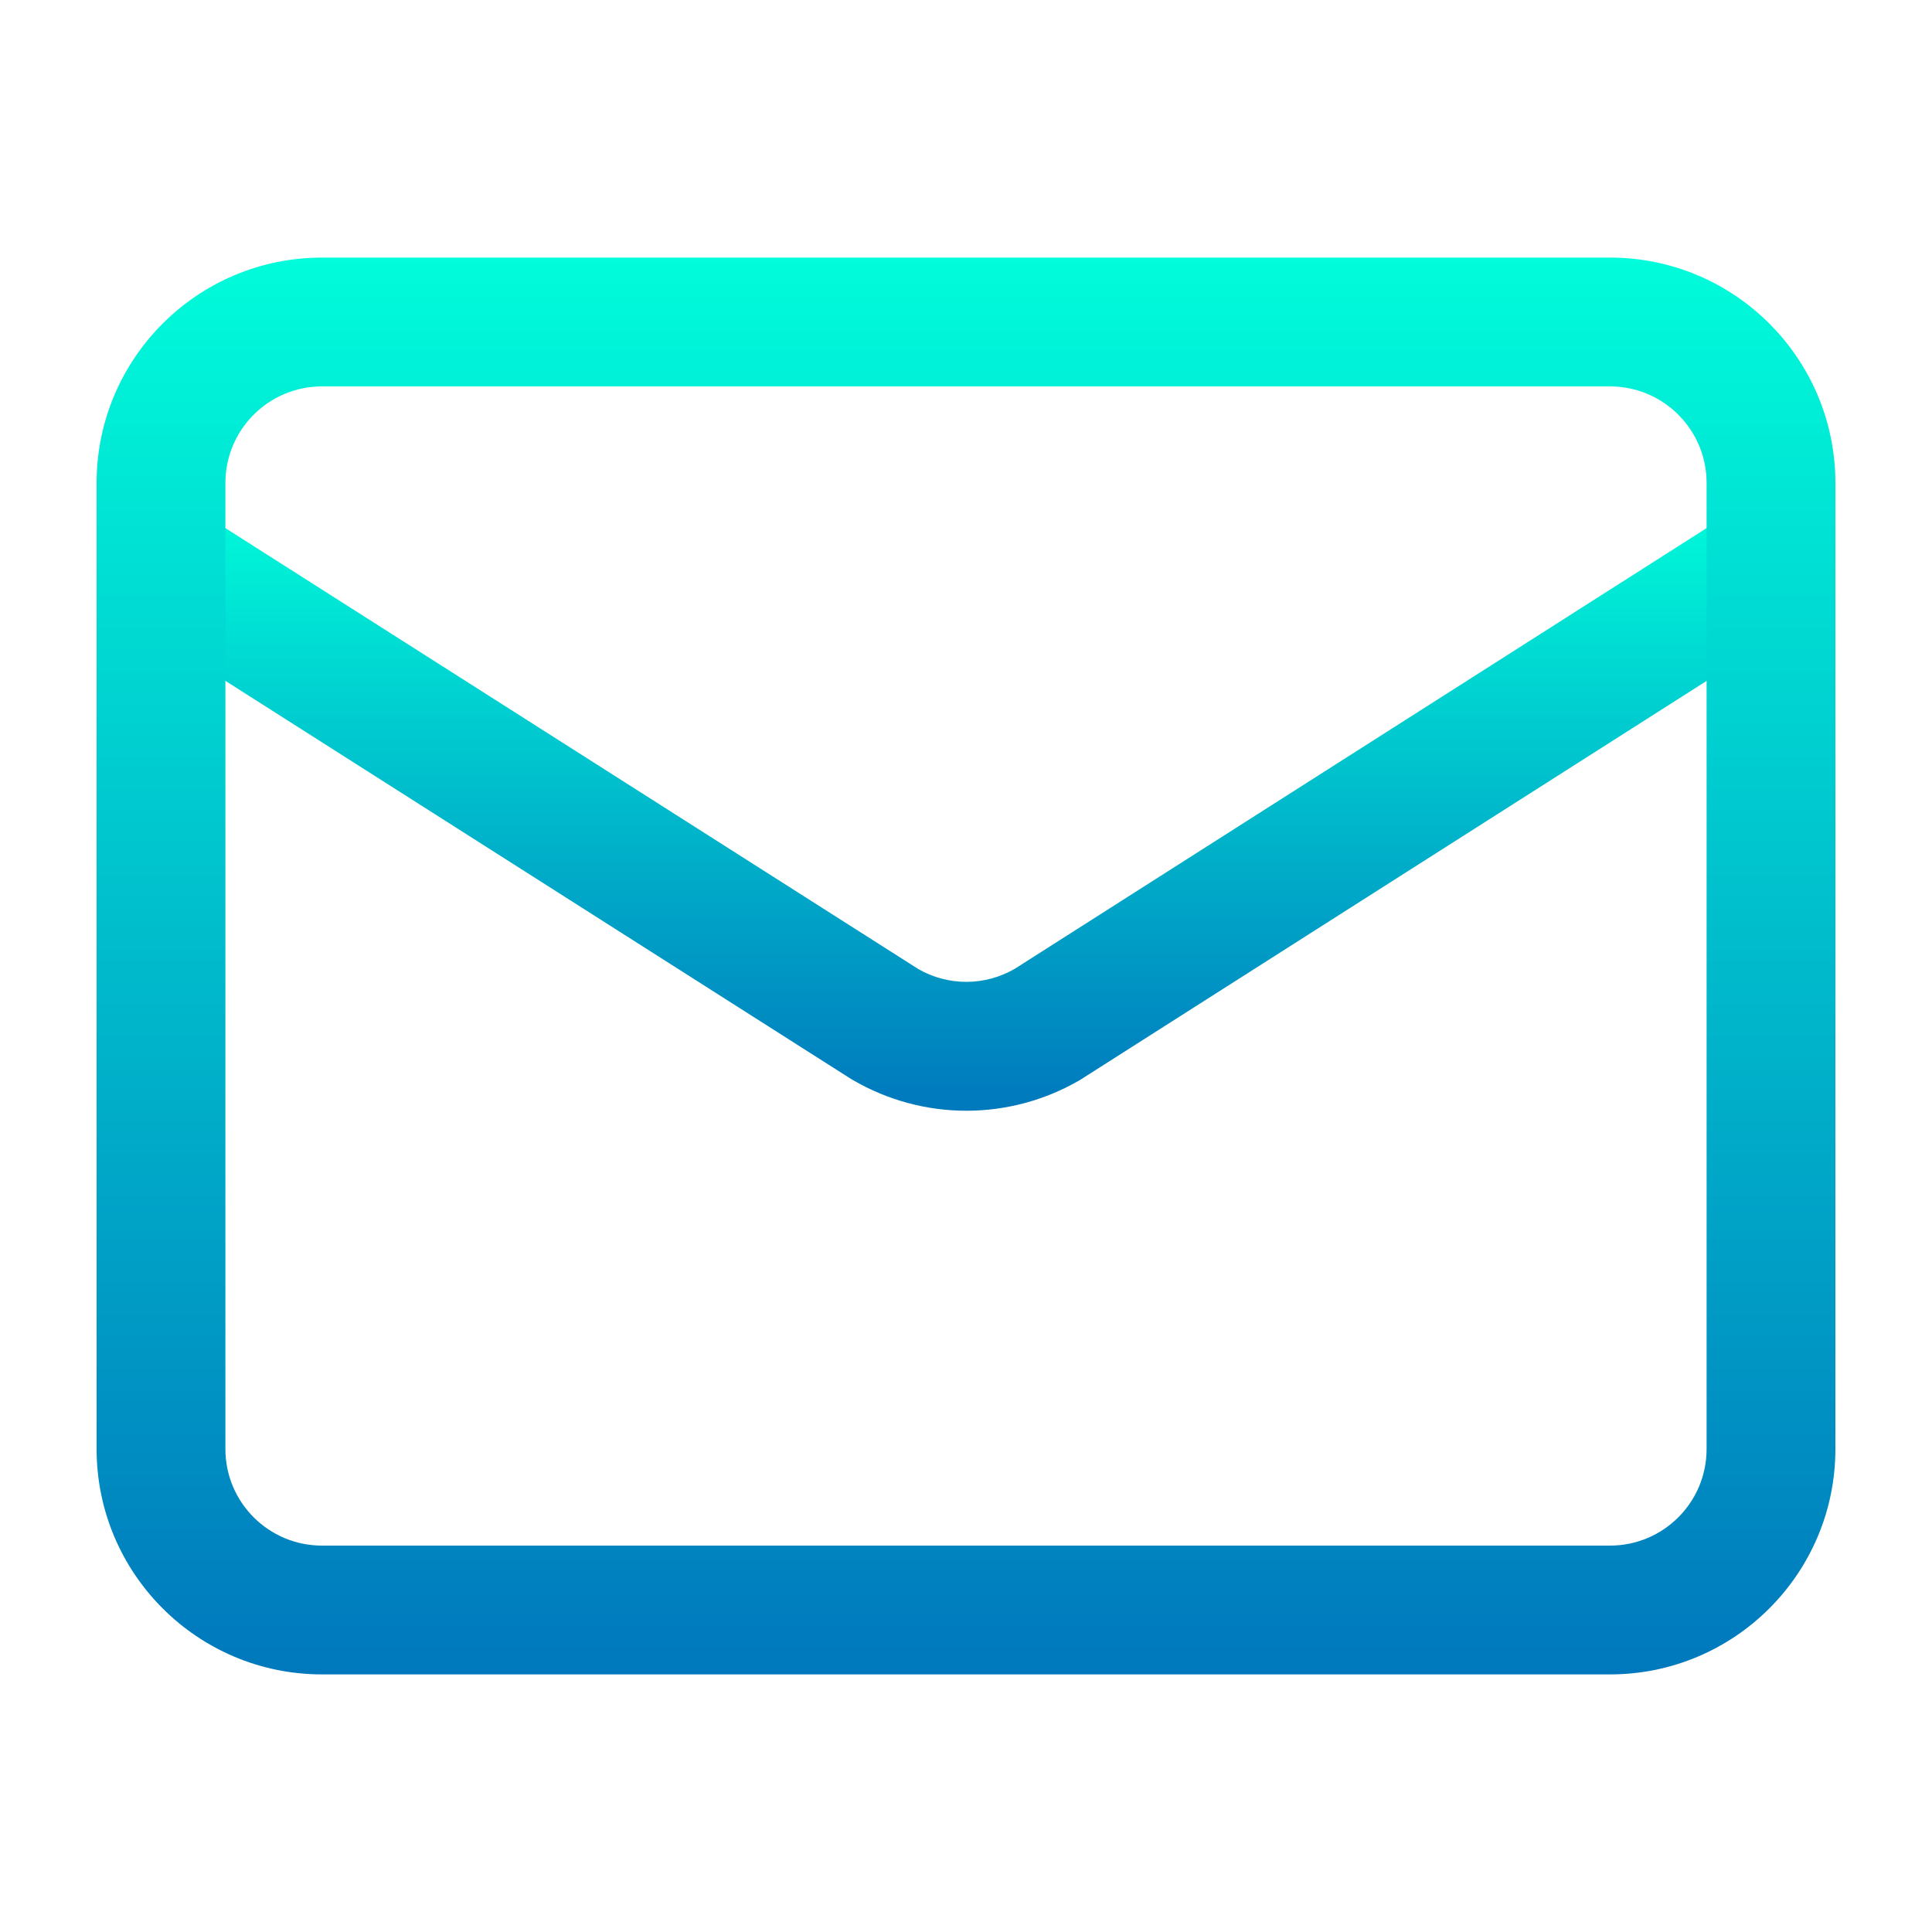
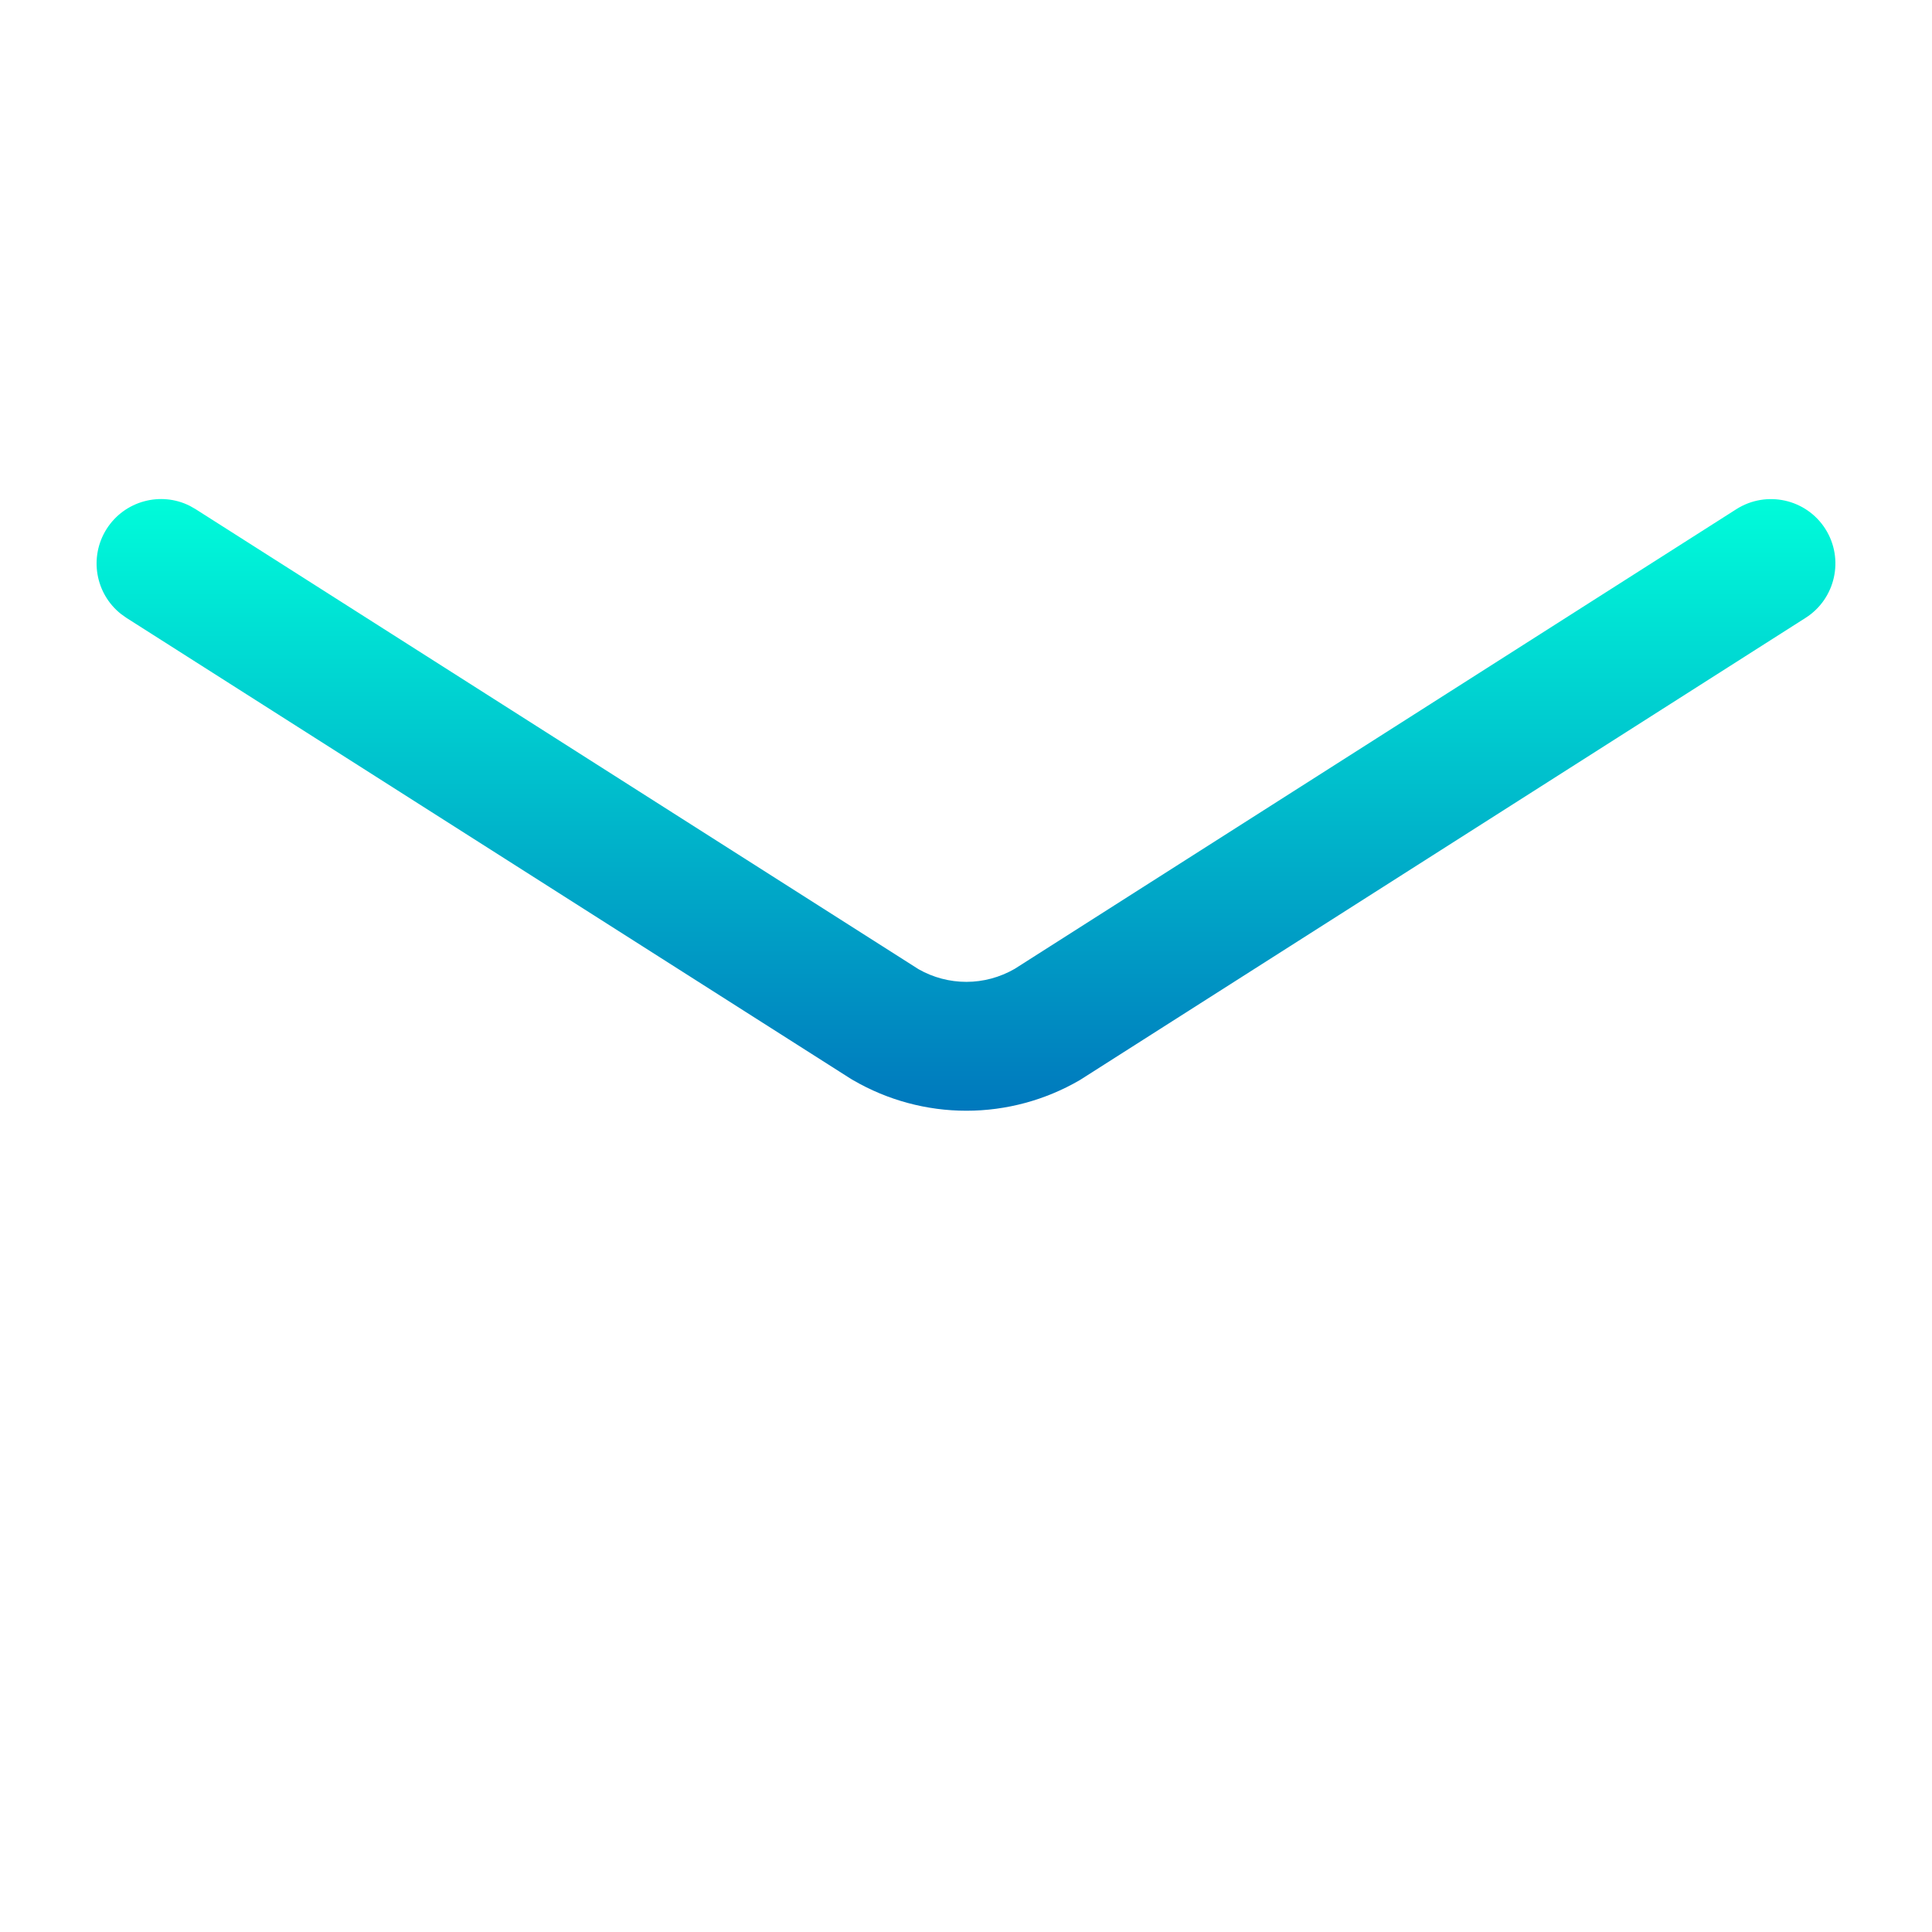
<svg xmlns="http://www.w3.org/2000/svg" width="24" height="24" viewBox="0 0 24 24" fill="none">
  <path d="M21.57 6.325C21.943 6.088 22.438 6.198 22.675 6.57C22.912 6.943 22.802 7.438 22.43 7.675L13.438 13.402C13.429 13.407 13.421 13.414 13.411 13.419C12.984 13.667 12.499 13.798 12.005 13.798C11.511 13.798 11.026 13.667 10.599 13.419C10.589 13.414 10.579 13.408 10.57 13.402L1.57 7.675L1.504 7.628C1.185 7.377 1.103 6.92 1.325 6.57C1.548 6.221 1.996 6.102 2.358 6.284L2.43 6.325L11.411 12.04C11.592 12.143 11.797 12.197 12.005 12.197C12.215 12.197 12.421 12.141 12.604 12.036L21.57 6.325Z" fill="url(#paint0_linear_2096_14)" />
-   <path d="M21.2 6C21.2 5.337 20.663 4.8 20 4.8H4C3.337 4.8 2.8 5.337 2.8 6V18C2.8 18.663 3.337 19.2 4 19.2H20C20.663 19.2 21.2 18.663 21.2 18V6ZM22.8 18C22.8 19.546 21.546 20.8 20 20.8H4C2.454 20.8 1.2 19.546 1.2 18V6C1.2 4.454 2.454 3.2 4 3.2H20C21.546 3.2 22.8 4.454 22.8 6V18Z" fill="url(#paint1_linear_2096_14)" />
  <defs>
    <linearGradient id="paint0_linear_2096_14" x1="11.996" y1="6.203" x2="11.996" y2="13.794" gradientUnits="userSpaceOnUse">
      <stop stop-color="#00FCDA" />
      <stop offset="1" stop-color="#0078BD" />
    </linearGradient>
    <linearGradient id="paint1_linear_2096_14" x1="11.996" y1="3.208" x2="11.996" y2="20.792" gradientUnits="userSpaceOnUse">
      <stop stop-color="#00FCDA" />
      <stop offset="1" stop-color="#0078BD" />
    </linearGradient>
  </defs>
</svg>